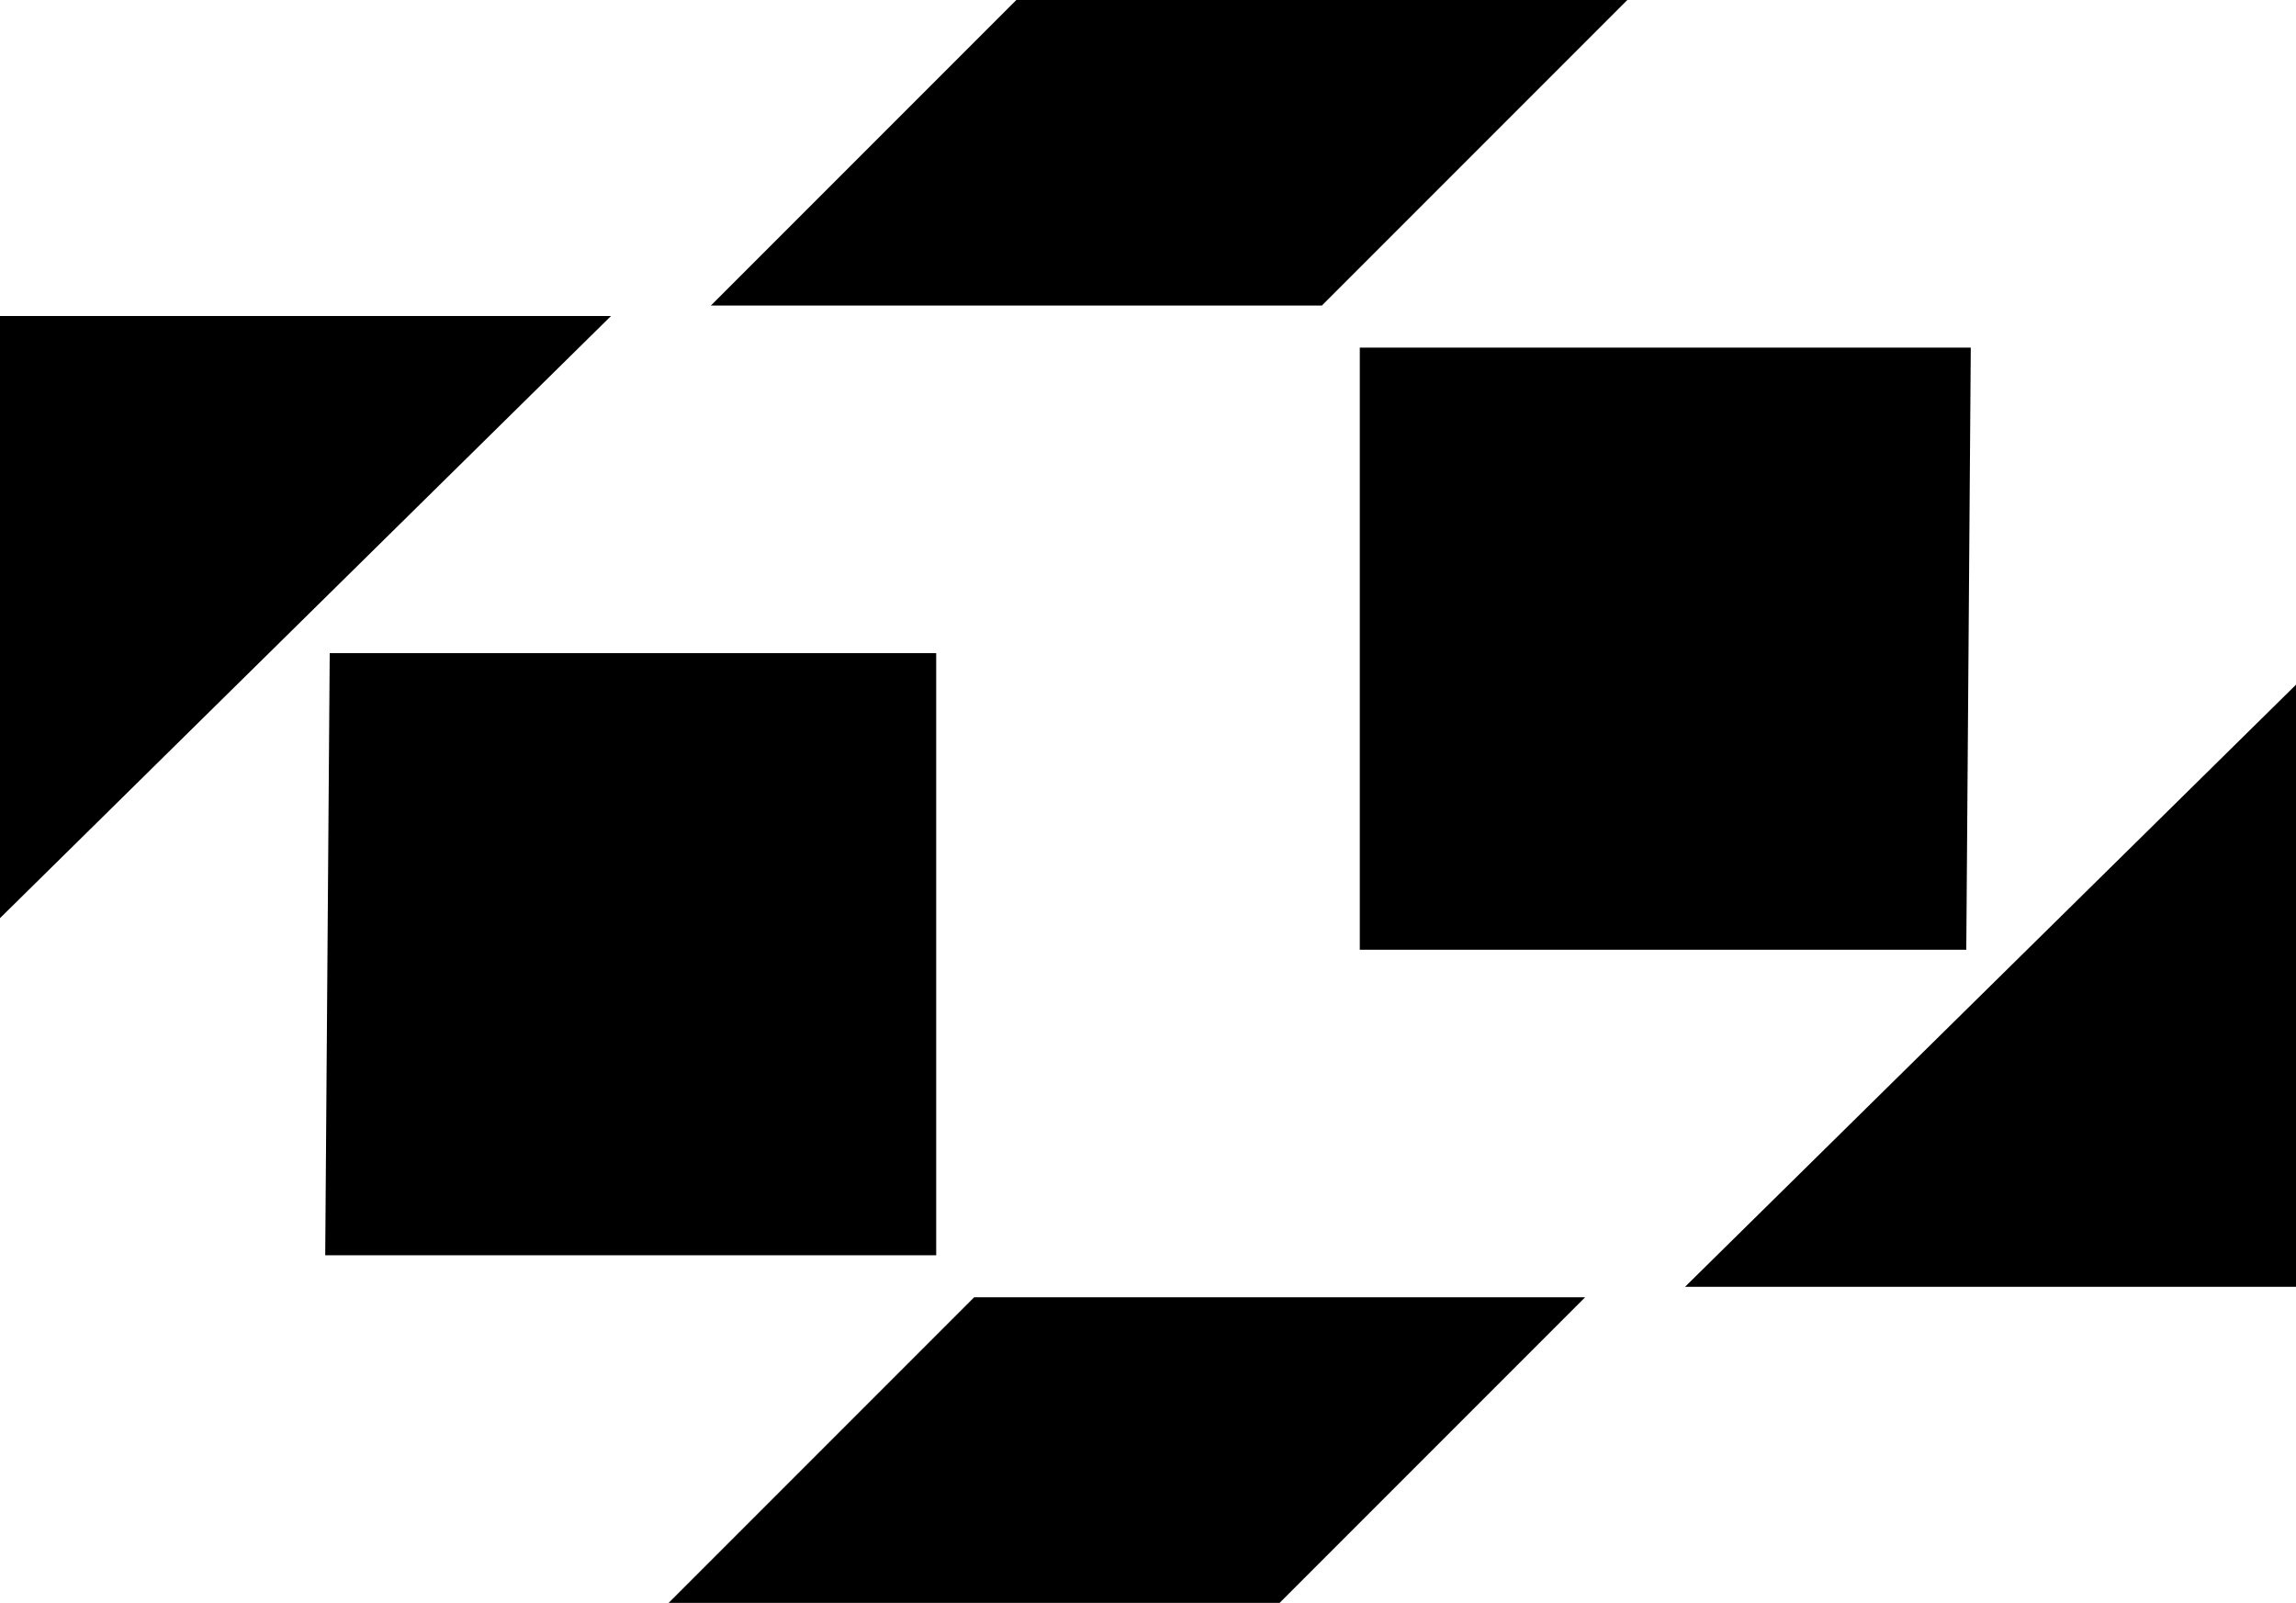
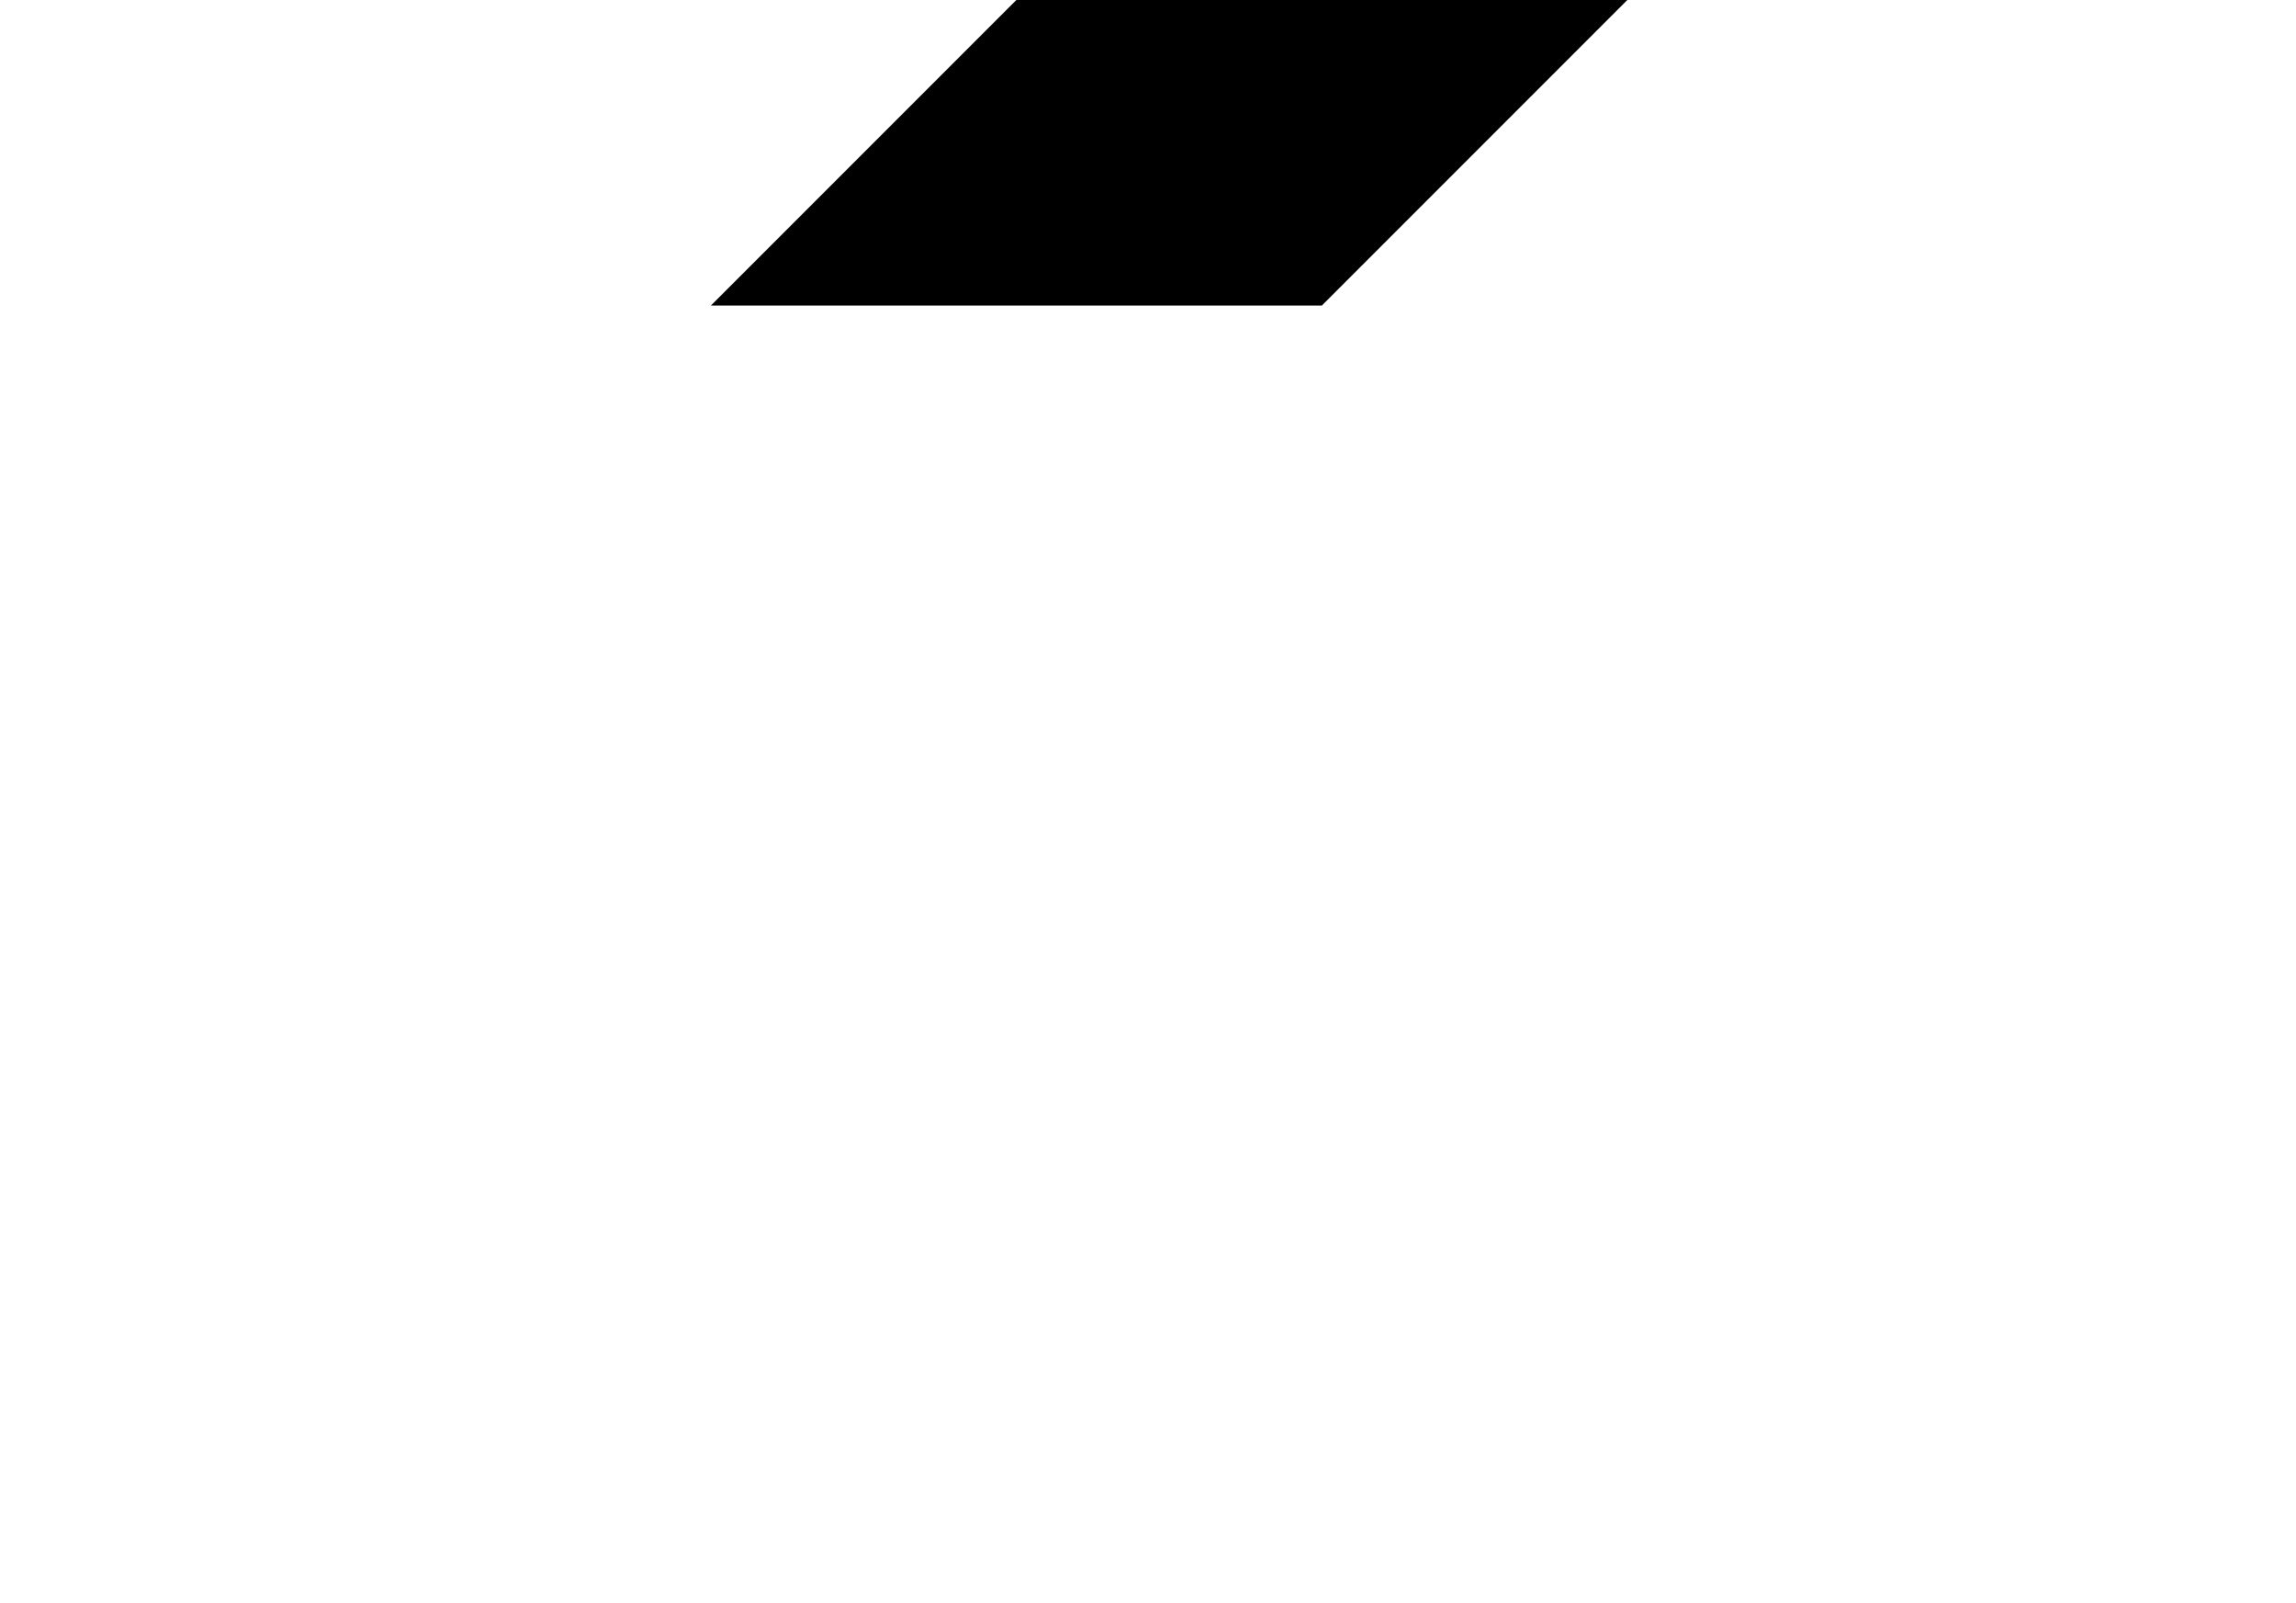
<svg xmlns="http://www.w3.org/2000/svg" width="139" height="97" viewBox="0 0 139 97" fill="none">
  <g clip-path="url(#clip0_566_2)">
    <path d="M43.036 18.494L61.53 5.47227e-05H98.518L80.024 18.494H43.036Z" fill="#000000" />
-     <path d="M95.964 78.519L77.47 97.013H40.482L58.976 78.519H95.964Z" fill="#000000" />
-     <path d="M139 41.442L139 77.886H102.01L139 41.442Z" fill="#000000" />
-     <path d="M4.33833e-05 55.571L0 19.127H36.99L4.33833e-05 55.571Z" fill="#000000" />
-     <path d="M82.322 57.483L82.322 21.038H119.311L119.039 57.483H82.322Z" fill="#000000" />
-     <path d="M56.678 39.53L56.678 75.975H19.689L19.961 39.53H56.678Z" fill="#000000" />
  </g>
  <defs>
    <clipPath id="clip0_566_2">
      <rect width="139" height="97" fill="white" />
    </clipPath>
  </defs>
</svg>